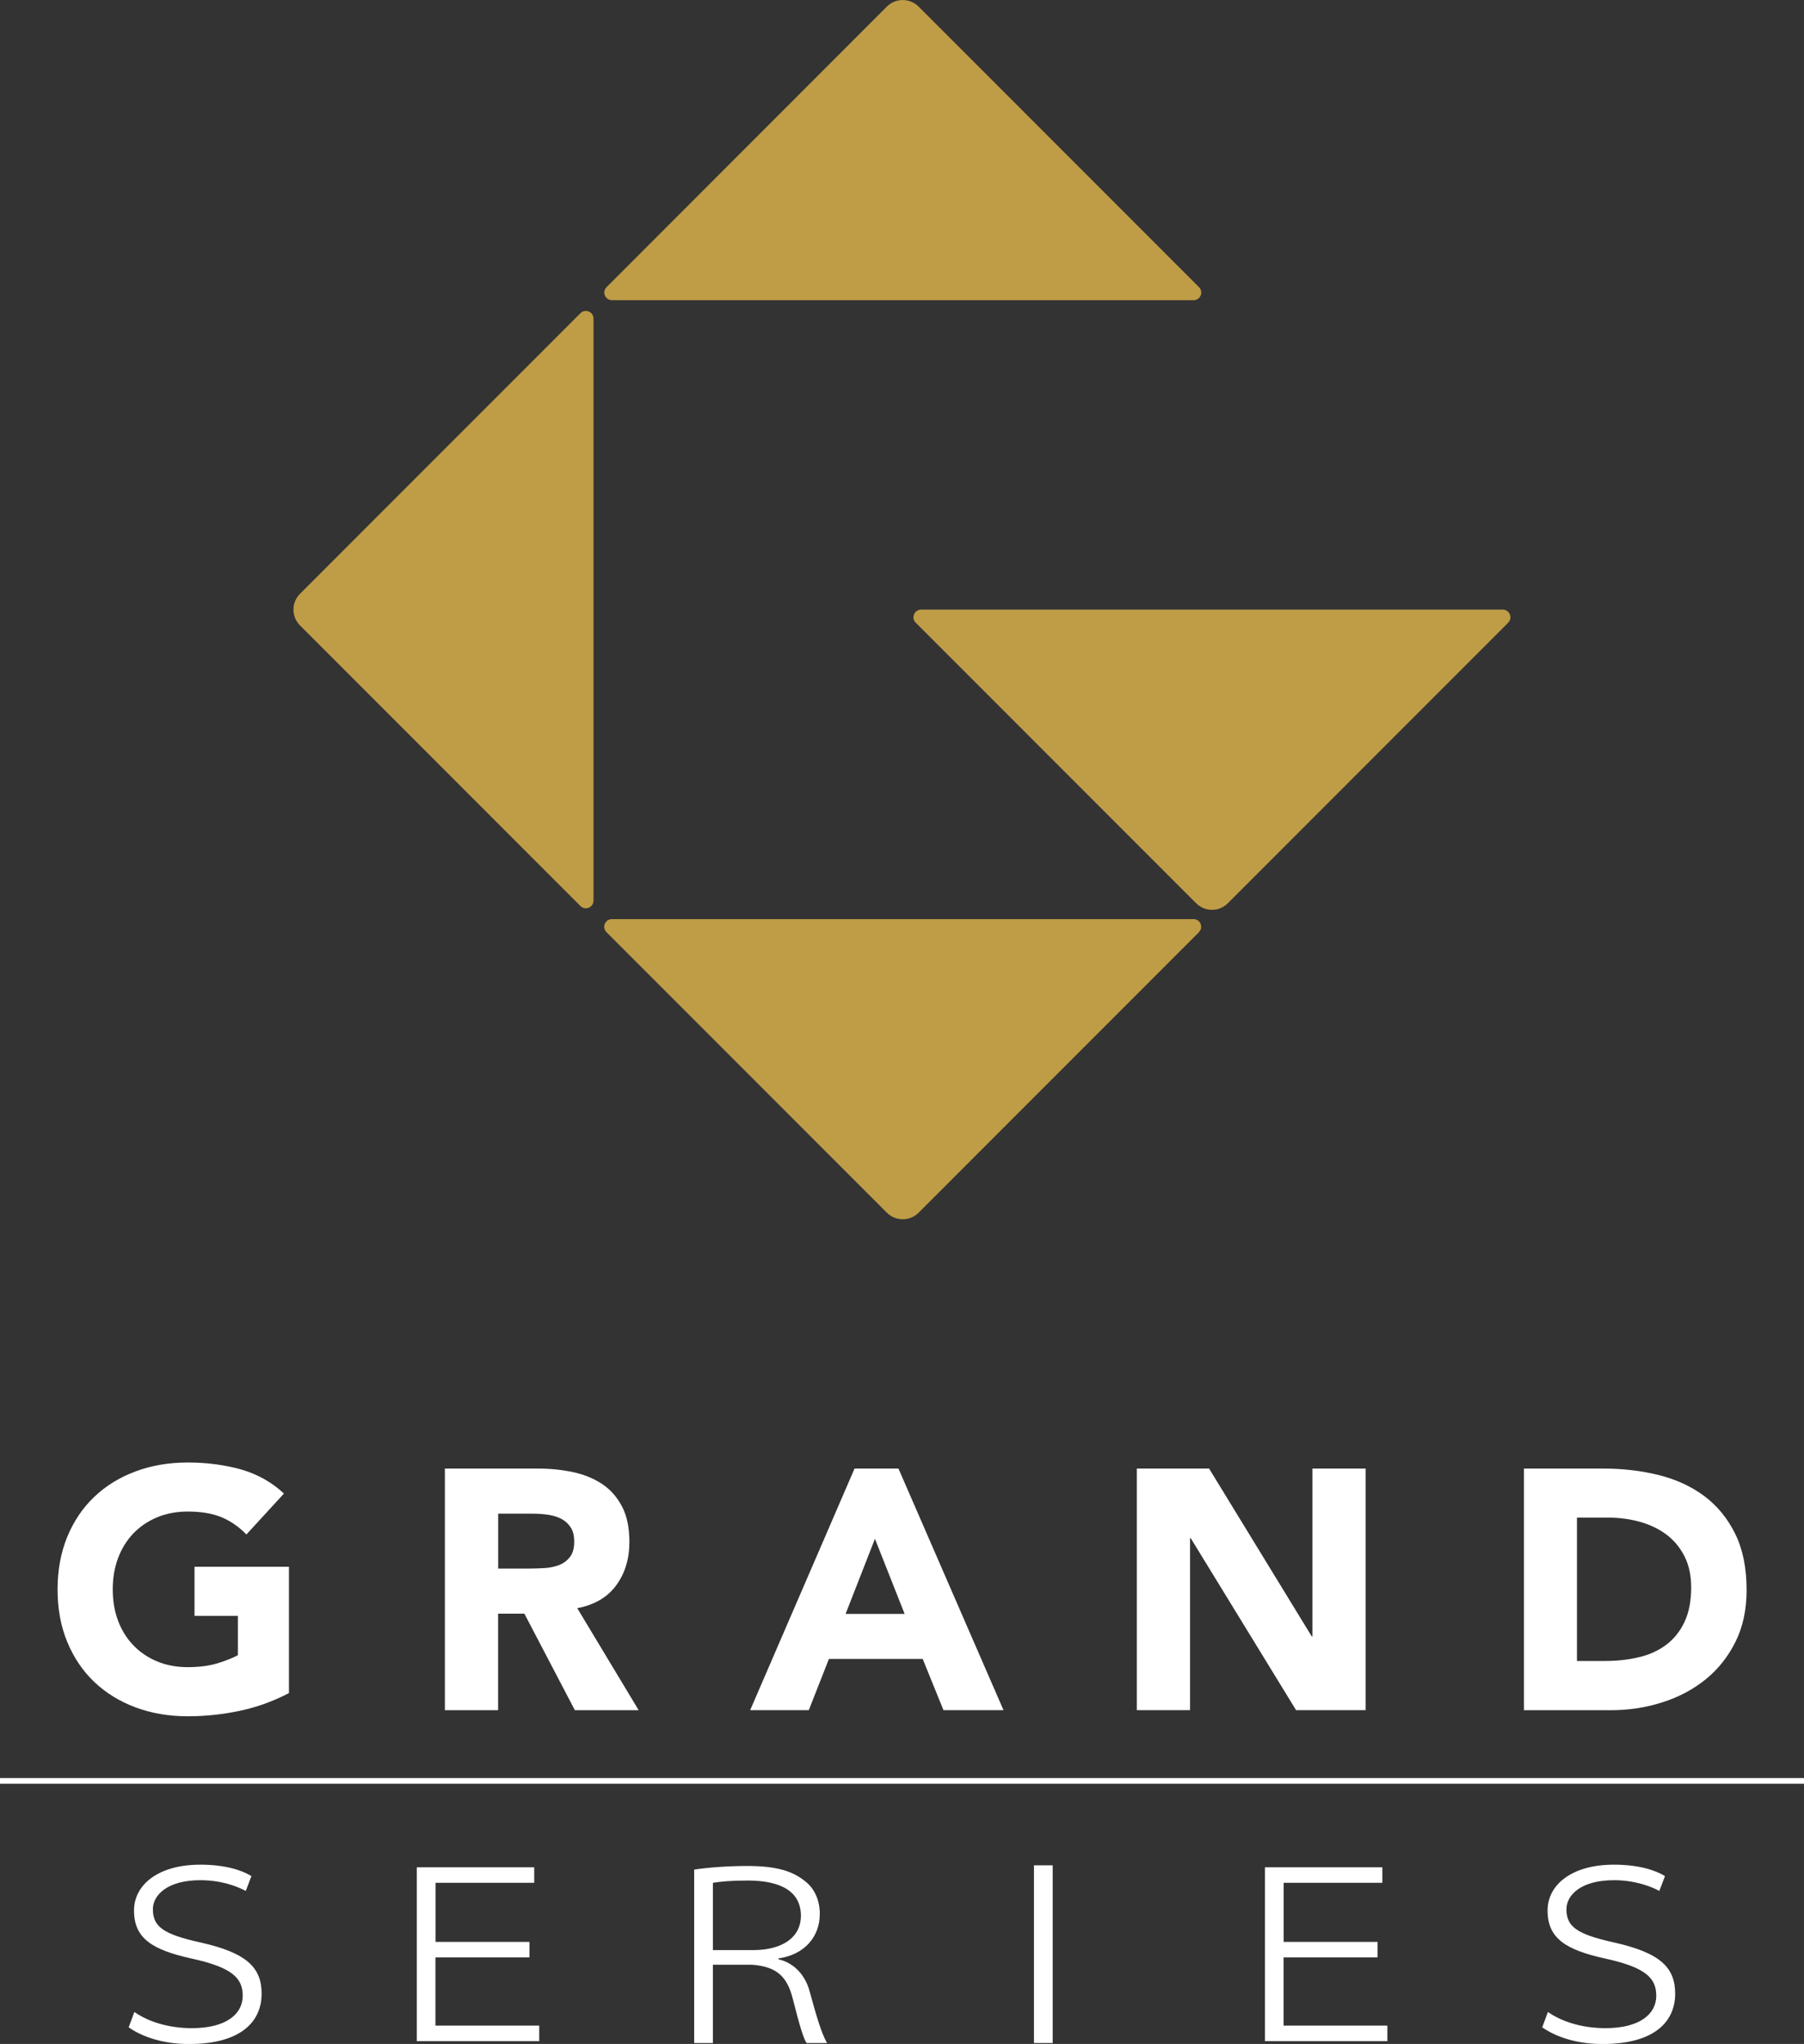
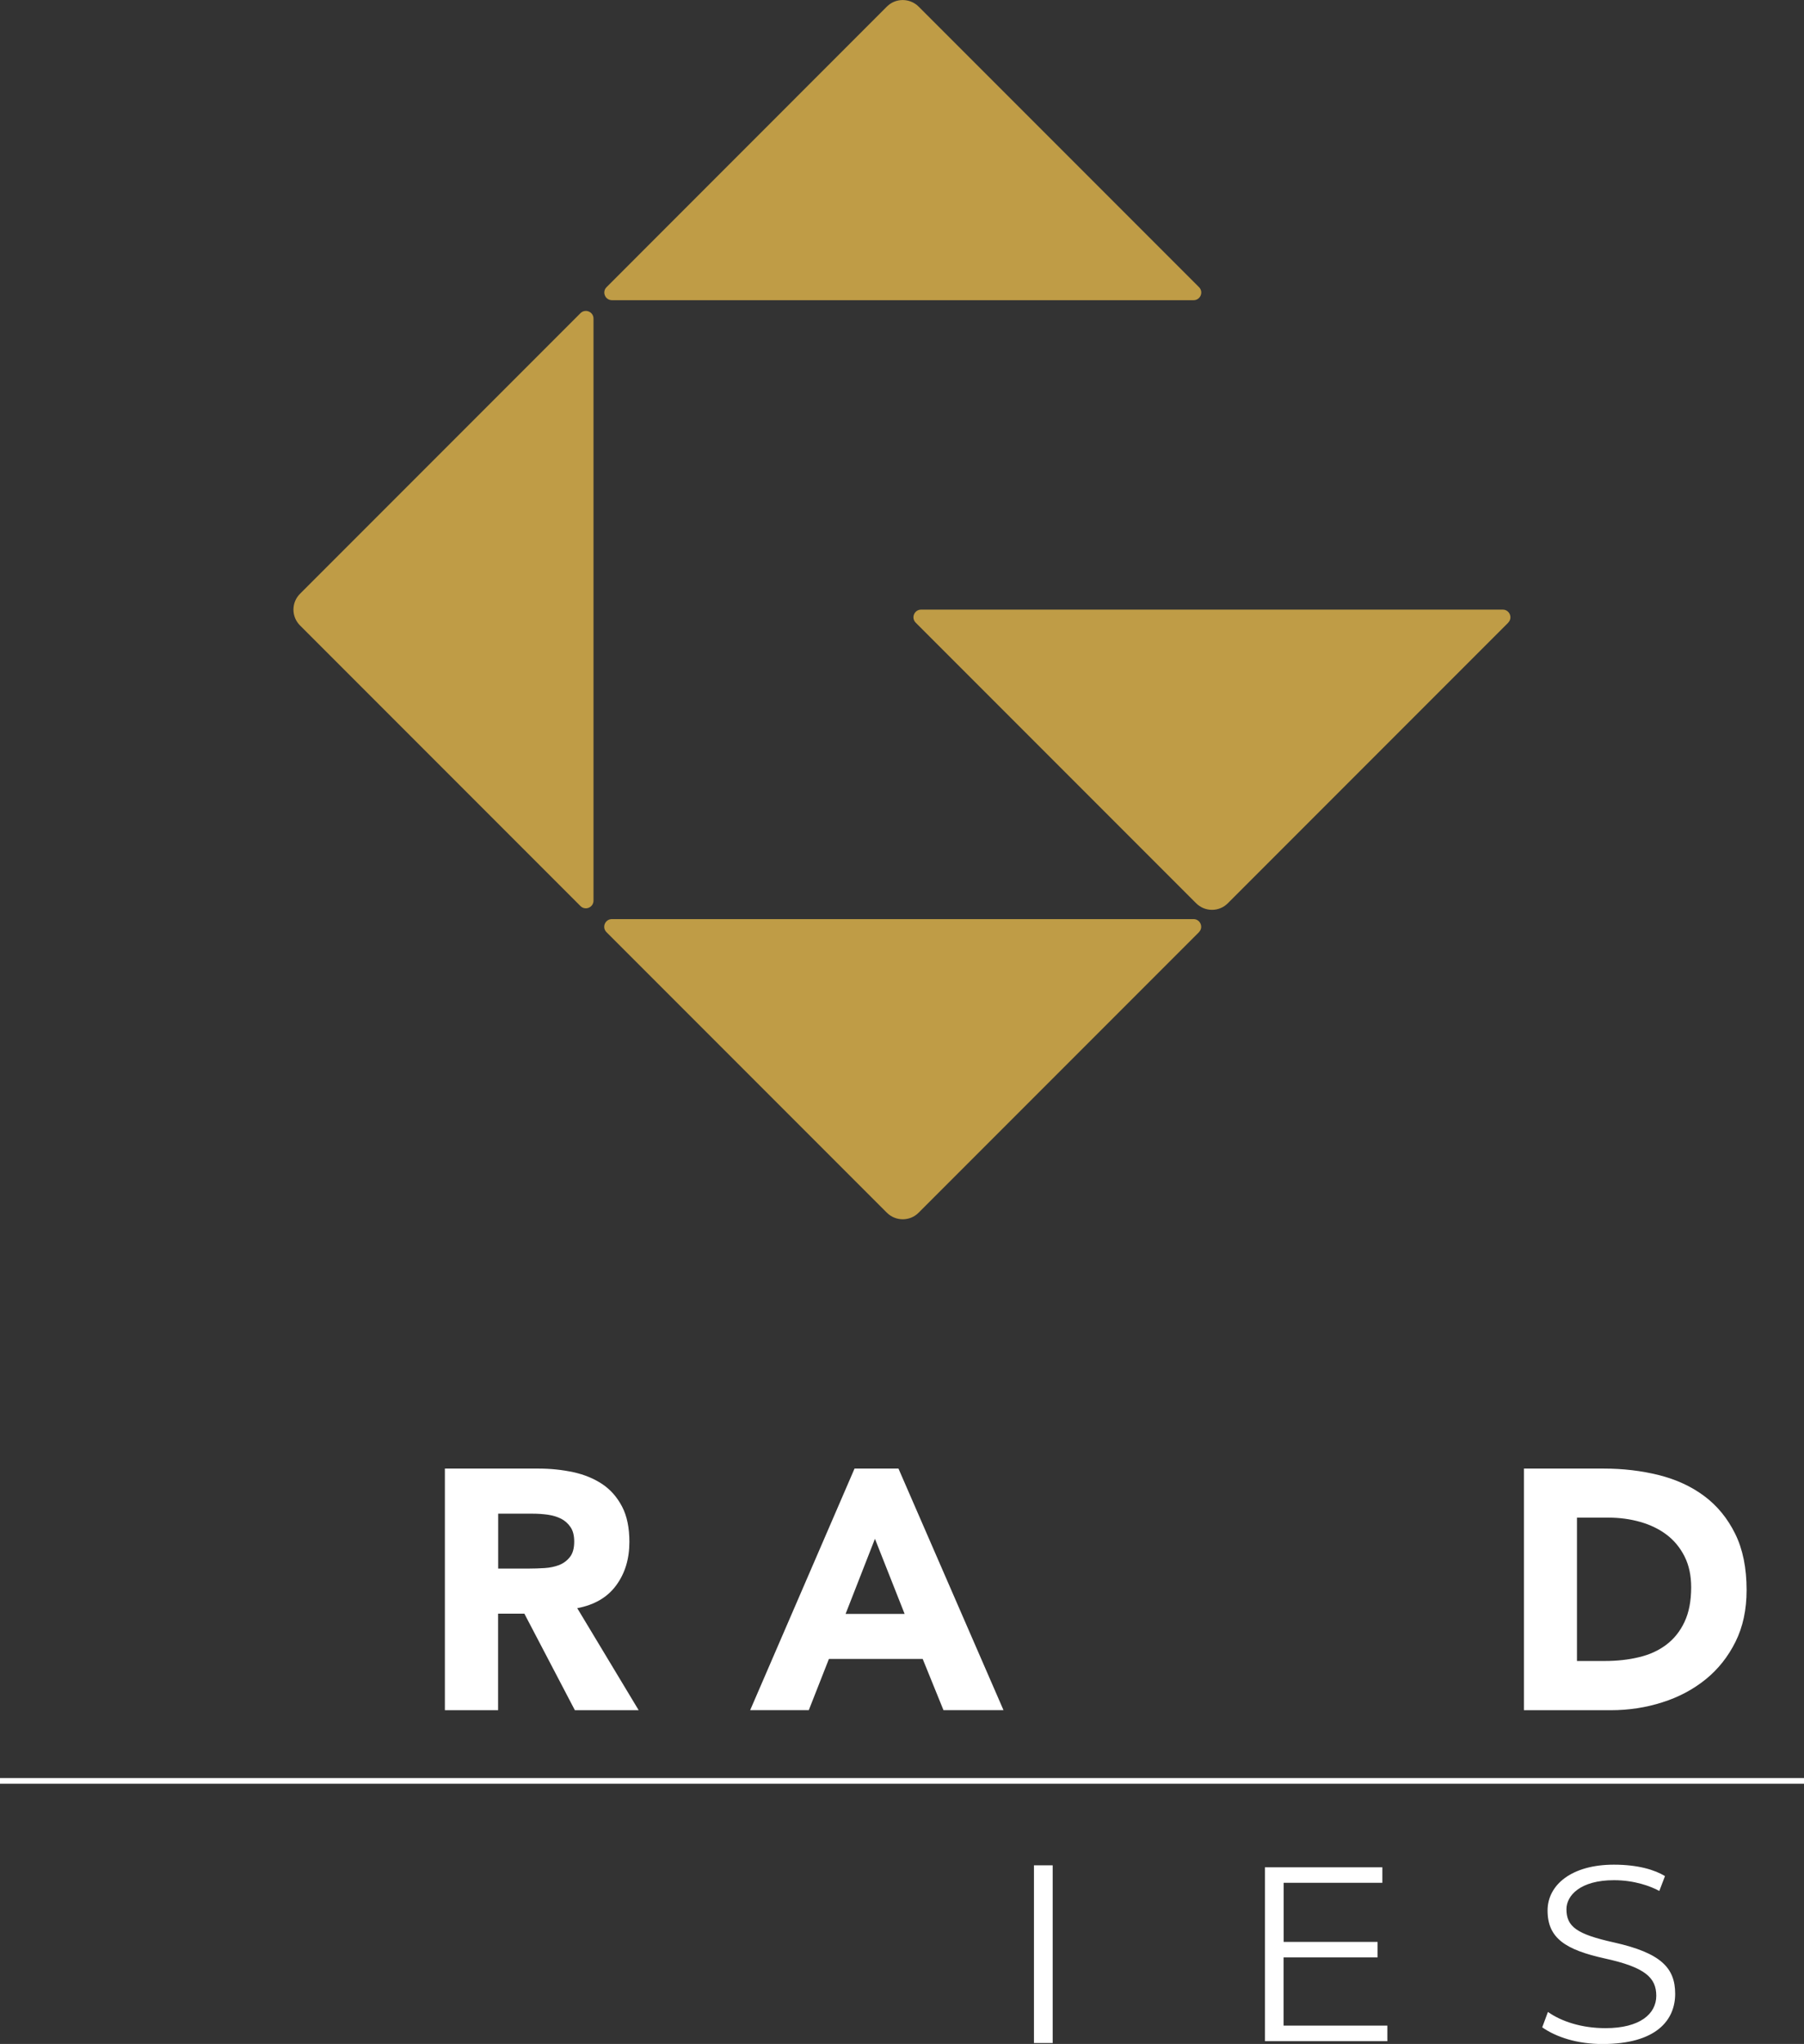
<svg xmlns="http://www.w3.org/2000/svg" id="_レイヤー_2" data-name="レイヤー 2" viewBox="0 0 219.7 248.78">
  <rect x="0" y="0" width="219.7" height="248.78" fill="#333333" stroke="none" />
  <defs>
    <style>
      .cls-1 {
        fill: #fff;
      }

      .cls-2 {
        fill: #bf9c46;
      }
    </style>
  </defs>
  <g id="_レイヤー_1-2" data-name="レイヤー 1">
    <g>
      <path class="cls-2" d="M73.87,34.95L108.01,.8c1.06-1.06,2.79-1.06,3.86,0l34.15,34.15c.59,.59,.17,1.59-.66,1.59H74.53c-.83,0-1.25-1-.66-1.59Z" />
      <path class="cls-2" d="M70.69,110.28l-34.15-34.15c-1.07-1.07-1.07-2.79,0-3.86l34.15-34.15c.59-.59,1.59-.17,1.59,.66V109.62c0,.83-1,1.25-1.59,.66Z" />
      <path class="cls-2" d="M183.68,75.79l-34.15,34.15c-1.06,1.07-2.79,1.07-3.86,0l-34.15-34.15c-.59-.59-.17-1.59,.66-1.59h70.83c.83,0,1.25,1,.66,1.59Z" />
      <path class="cls-2" d="M146.02,113.46l-34.15,34.15c-1.06,1.06-2.79,1.06-3.86,0l-34.15-34.15c-.59-.59-.17-1.59,.66-1.59h70.83c.83,0,1.25,1,.66,1.59Z" />
    </g>
    <g>
-       <path class="cls-1" d="M35.2,206.07c-1.91,1-3.9,1.72-5.98,2.16-2.07,.44-4.19,.67-6.35,.67-2.3,0-4.42-.36-6.35-1.08-1.94-.72-3.61-1.75-5.03-3.09-1.41-1.34-2.51-2.97-3.3-4.88-.79-1.91-1.18-4.04-1.18-6.39s.4-4.49,1.18-6.4c.79-1.91,1.89-3.54,3.3-4.88,1.41-1.34,3.09-2.37,5.03-3.09,1.94-.72,4.05-1.08,6.35-1.08s4.52,.29,6.5,.85c1.98,.57,3.72,1.54,5.21,2.93l-4.57,4.98c-.89-.91-1.88-1.61-2.99-2.08-1.11-.47-2.49-.71-4.15-.71-1.38,0-2.64,.24-3.76,.71-1.12,.47-2.08,1.13-2.89,1.97-.8,.85-1.42,1.85-1.85,3.01-.43,1.16-.64,2.42-.64,3.78s.21,2.65,.64,3.8c.43,1.15,1.05,2.15,1.85,2.99,.8,.84,1.77,1.5,2.89,1.97,1.12,.47,2.37,.71,3.76,.71s2.63-.16,3.65-.48c1.02-.32,1.84-.64,2.45-.98v-4.78h-5.28v-5.98h11.5v15.37Z" />
      <path class="cls-1" d="M54.18,178.75h11.38c1.5,0,2.91,.15,4.26,.44,1.34,.29,2.52,.78,3.53,1.45,1.01,.68,1.81,1.59,2.41,2.74,.6,1.15,.89,2.58,.89,4.3,0,2.08-.54,3.84-1.62,5.3s-2.66,2.37-4.73,2.76l7.48,12.42h-7.77l-6.15-11.75h-3.2v11.75h-6.48v-29.4Zm6.48,12.17h3.82c.58,0,1.2-.02,1.85-.06,.65-.04,1.24-.17,1.77-.37,.52-.21,.96-.53,1.31-.98,.35-.44,.52-1.07,.52-1.87,0-.75-.15-1.34-.46-1.78-.3-.44-.69-.78-1.16-1.02-.47-.23-1.01-.39-1.62-.48-.61-.08-1.2-.12-1.78-.12h-4.24v6.68Z" />
      <path class="cls-1" d="M104.06,178.75h5.36l12.79,29.4h-7.31l-2.53-6.23h-11.42l-2.45,6.23h-7.14l12.71-29.4Zm2.49,8.56l-3.57,9.13h7.19l-3.61-9.13Z" />
-       <path class="cls-1" d="M138.45,178.75h8.8l12.5,20.43h.08v-20.43h6.48v29.4h-8.47l-12.83-20.93h-.08v20.93h-6.48v-29.4Z" />
      <path class="cls-1" d="M185.58,178.75h9.72c2.35,0,4.59,.26,6.71,.79,2.12,.53,3.97,1.38,5.55,2.56,1.58,1.18,2.83,2.71,3.76,4.59,.93,1.88,1.39,4.17,1.39,6.85,0,2.38-.45,4.48-1.35,6.29-.9,1.81-2.11,3.34-3.63,4.57-1.52,1.23-3.28,2.17-5.28,2.8-1.99,.64-4.08,.96-6.27,.96h-10.59v-29.4Zm6.48,23.42h3.36c1.49,0,2.89-.15,4.17-.46,1.29-.3,2.4-.81,3.34-1.52,.94-.71,1.68-1.63,2.22-2.78,.54-1.15,.81-2.55,.81-4.21,0-1.44-.27-2.69-.81-3.76-.54-1.07-1.27-1.95-2.18-2.64-.91-.69-1.99-1.21-3.22-1.56-1.23-.35-2.53-.52-3.88-.52h-3.82v17.44Z" />
    </g>
    <g>
-       <path class="cls-1" d="M16.37,244.89c1.61,1.14,4.08,1.97,7,1.97,4.22,0,6.19-1.75,6.19-3.94s-1.33-3.47-6.3-4.55c-4.72-1.05-6.94-2.44-6.94-5.83,0-3.11,2.92-5.58,8.08-5.58,2.94,0,5,.64,6.22,1.39l-.69,1.81c-1.06-.58-3.03-1.31-5.53-1.31-4.08,0-5.78,1.86-5.78,3.53,0,2.14,1.28,3.05,5.8,4.05,5.69,1.28,7.44,3.08,7.44,6.25s-2.25,6.11-8.86,6.11c-3.05,0-5.61-.83-7.33-2.03l.69-1.86Z" />
-       <path class="cls-1" d="M64.47,238.25h-11.44v8.3h12.64v1.89h-14.91v-21.16h14.3v1.89h-12.02v7.19h11.44v1.89Z" />
-       <path class="cls-1" d="M84.54,227.56c1.83-.28,4.33-.44,6.42-.44,3.47,0,5.55,.56,7.19,1.94,1.03,.83,1.69,2.22,1.69,3.89,0,2.78-1.86,4.97-5.03,5.42v.11c2.03,.47,3.3,2.08,3.78,3.86,.89,3.25,1.5,5.28,2.14,6.33h-2.5c-.39-.58-.83-2.05-1.69-5.42-.67-2.64-1.92-3.89-4.97-4.11h-4.75v9.53h-2.28v-21.11Zm2.28,9.8h4.86c3.8,0,5.86-1.69,5.86-4.17,0-2.92-2.36-4.3-6.5-4.3-2.11,0-3.39,.14-4.22,.28v8.19Z" />
      <path class="cls-1" d="M128.2,227.04v21.63h-2.28v-21.63h2.28Z" />
      <path class="cls-1" d="M167.76,238.25h-11.44v8.3h12.64v1.89h-14.91v-21.16h14.3v1.89h-12.02v7.19h11.44v1.89Z" />
      <path class="cls-1" d="M188.52,244.89c1.61,1.14,4.08,1.97,7,1.97,4.22,0,6.19-1.75,6.19-3.94s-1.33-3.47-6.3-4.55c-4.72-1.05-6.94-2.44-6.94-5.83,0-3.11,2.92-5.58,8.08-5.58,2.94,0,5,.64,6.22,1.39l-.69,1.81c-1.06-.58-3.03-1.31-5.53-1.31-4.08,0-5.78,1.86-5.78,3.53,0,2.14,1.28,3.05,5.8,4.05,5.69,1.28,7.44,3.08,7.44,6.25s-2.25,6.11-8.86,6.11c-3.05,0-5.61-.83-7.33-2.03l.69-1.86Z" />
    </g>
    <rect class="cls-1" y="216.42" width="219.7" height=".69" />
  </g>
</svg>